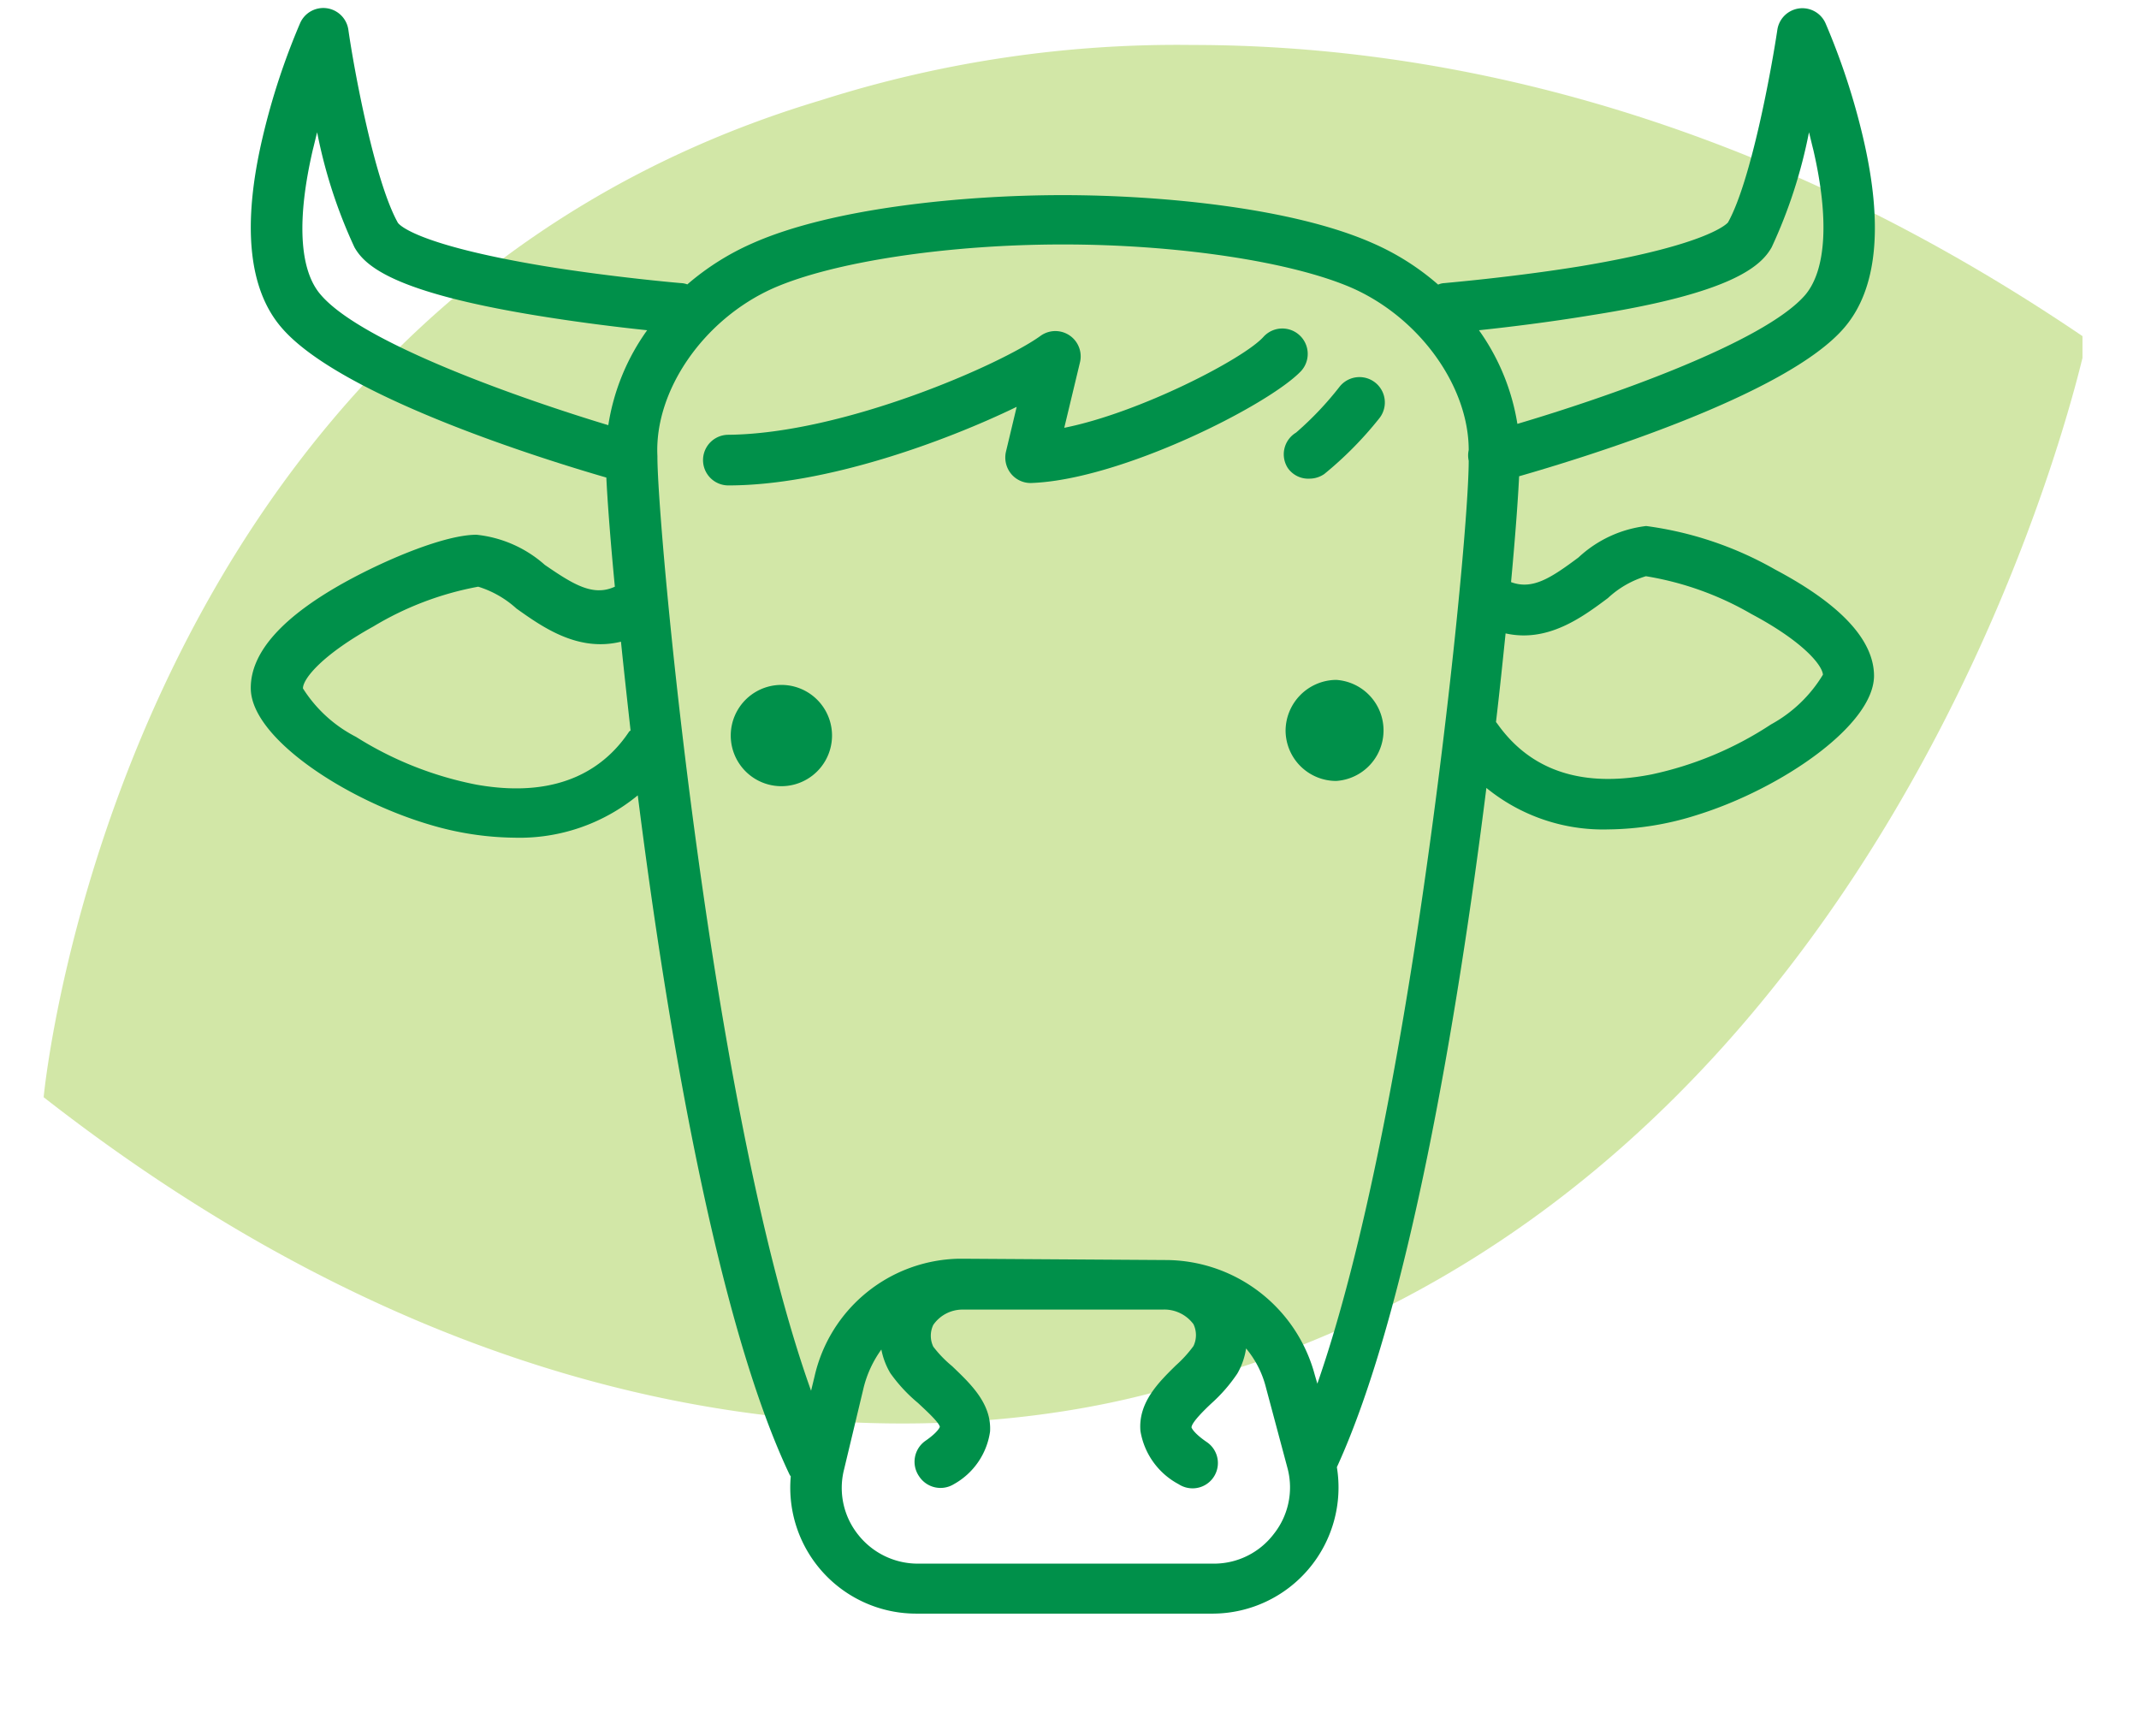
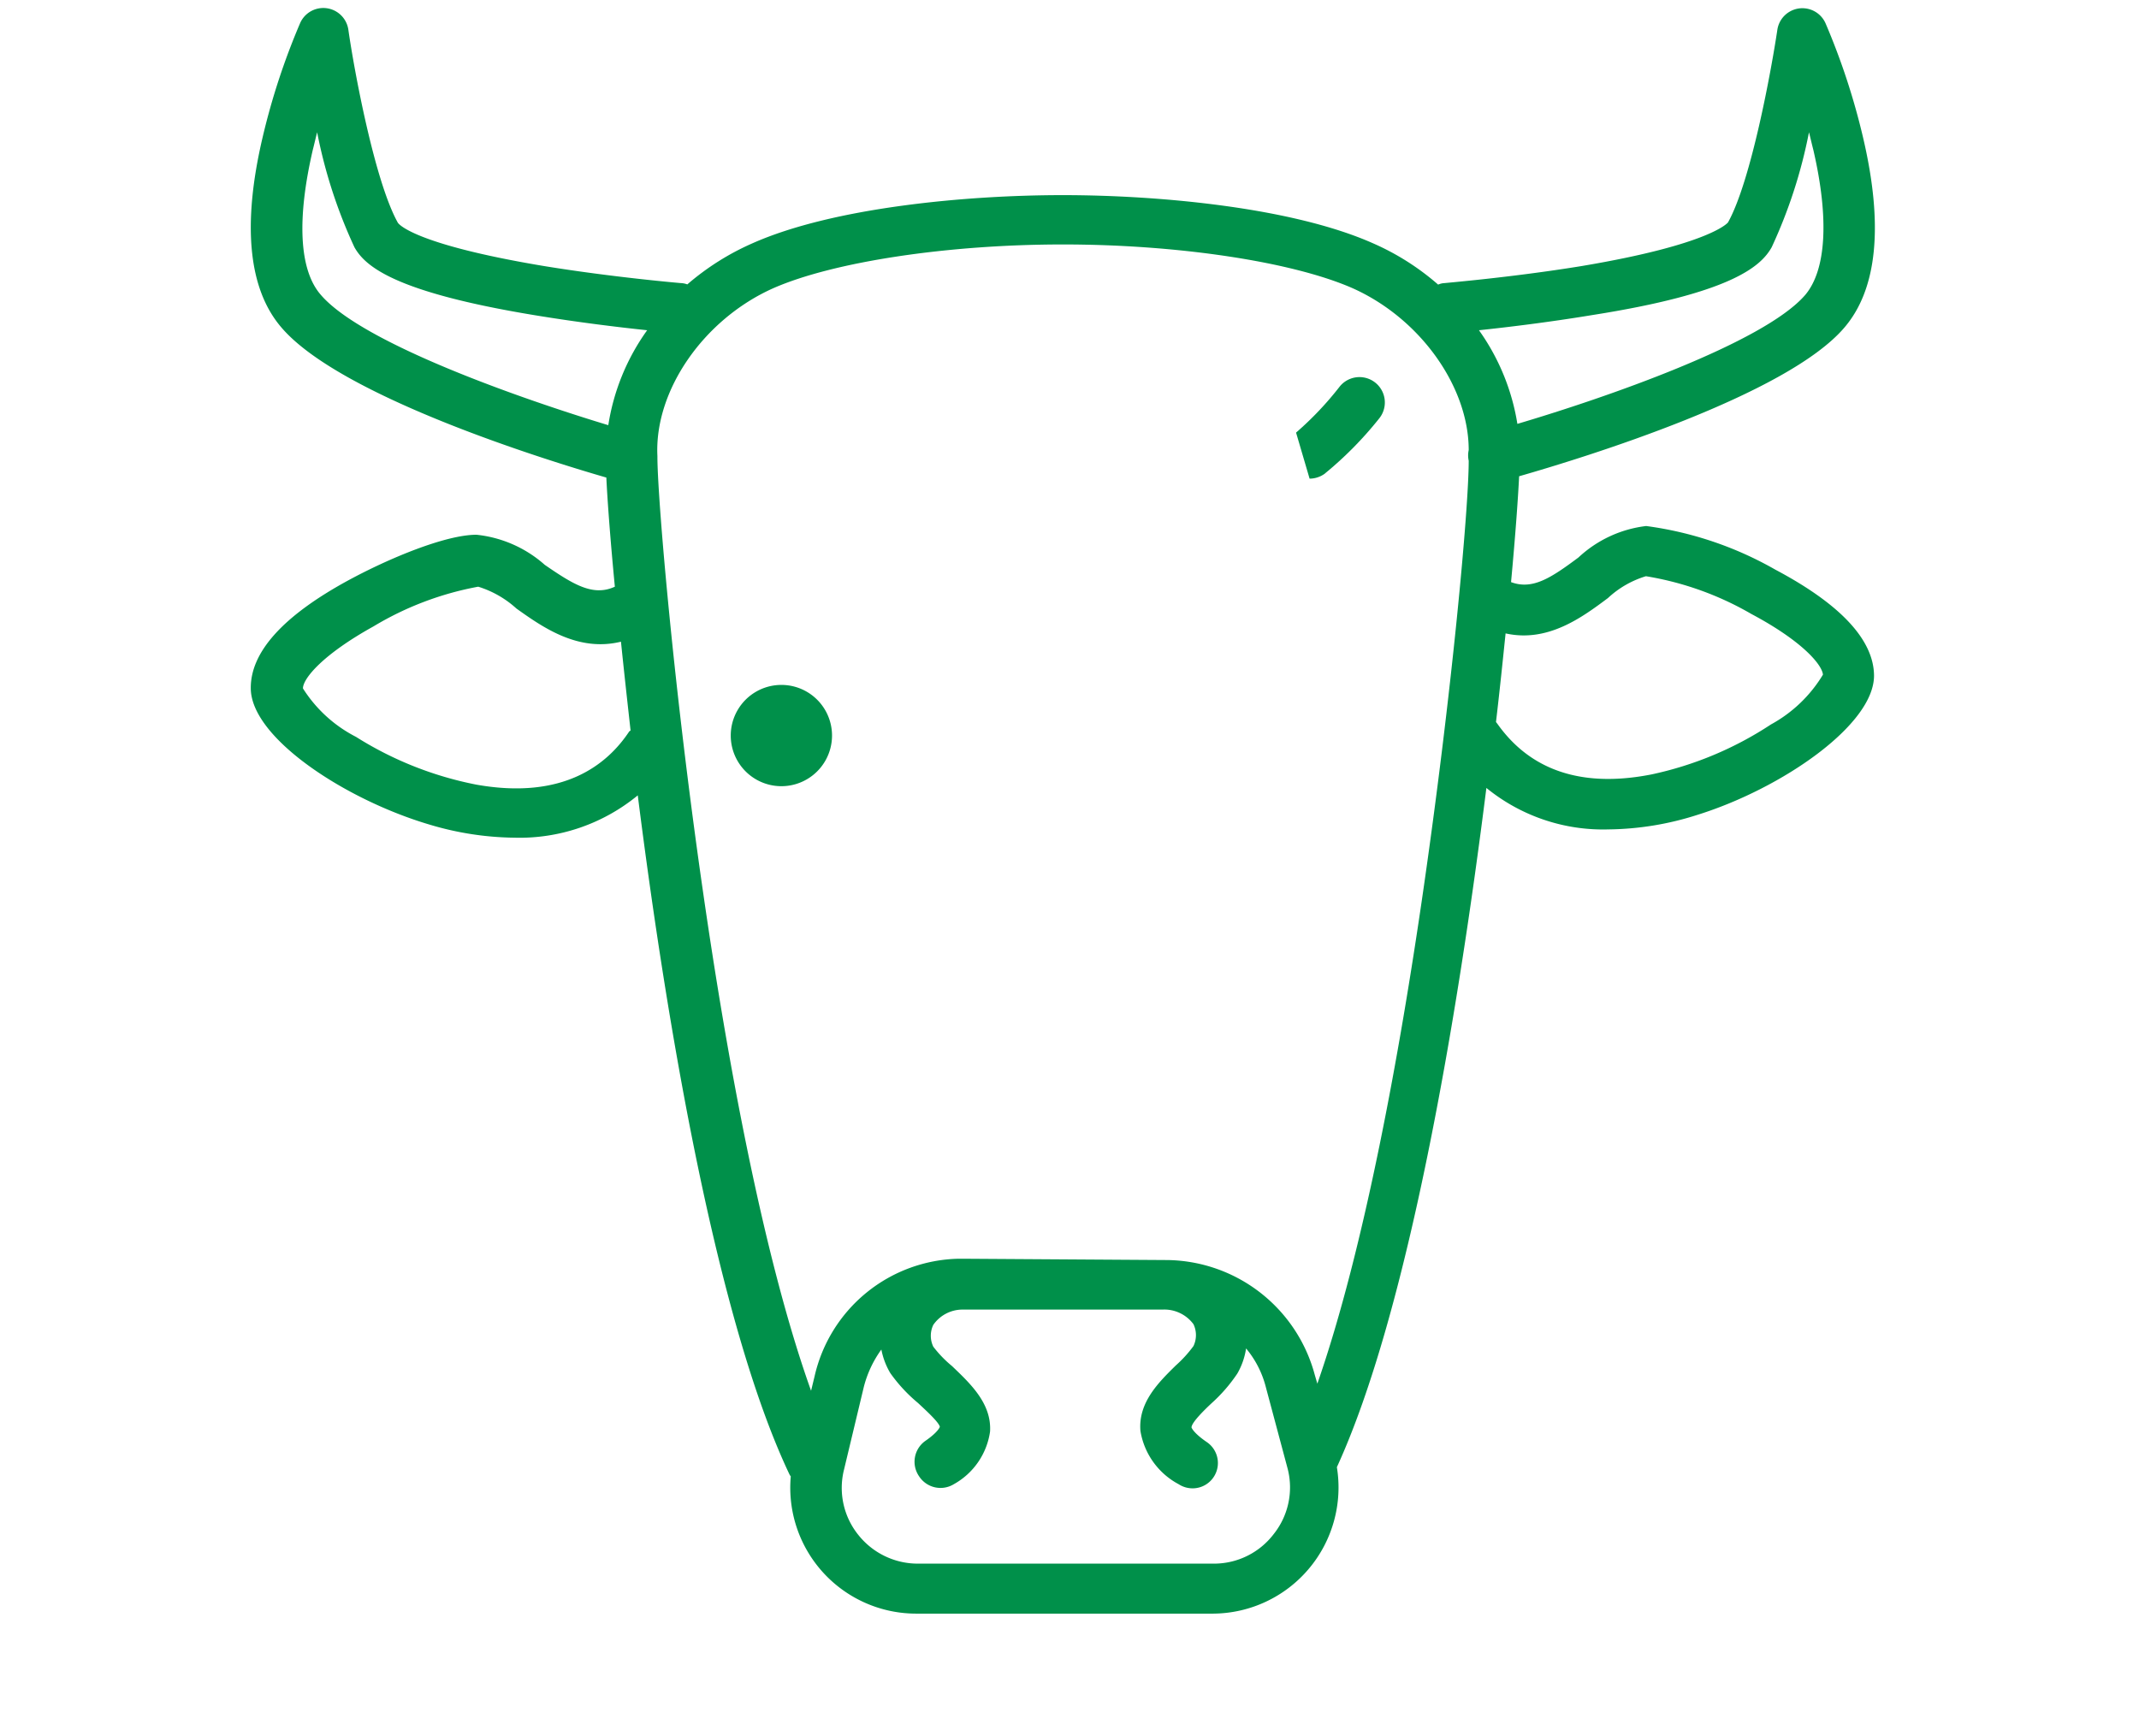
<svg xmlns="http://www.w3.org/2000/svg" viewBox="0 0 98 79.54">
  <defs>
    <style>.cls-1{fill:#a7d050;opacity:0.5;}.cls-2{fill:#00904a;}</style>
  </defs>
  <title>mucca</title>
  <g id="Corpo">
-     <path class="cls-1" d="M54.62,2.06a53.77,53.77,0,0,0-17,2.53C5.31,14.24,2,50.28,2,50.27c27.21,21.26,49.8,13.79,52,13.21,30.5-8,40-41.3,41.41-47.08v-1C79.65,4.71,65.15,2.06,54.62,2.06Z" />
    <path class="cls-2" d="M35.8,31.38h0a2.32,2.32,0,0,0,0,4.64h0a2.32,2.32,0,0,0,0-4.64Z" />
-     <path class="cls-2" d="M61.2,31.15a2.34,2.34,0,0,0-2.3,2.34,2.32,2.32,0,0,0,2.32,2.29h0a2.32,2.32,0,0,0,0-4.63Z" />
    <path class="cls-2" d="M81.34,26.1a16.22,16.22,0,0,0-5.92-2h0a5.49,5.49,0,0,0-3.1,1.44c-1.25.93-2.1,1.5-3.09,1.13.2-2.15.32-3.83.37-4.85,3-.86,12.26-3.71,14.9-6.81,1.51-1.76,1.8-4.69.86-8.7a31.72,31.72,0,0,0-1.72-5.24,1.16,1.16,0,0,0-2.21.3c-.27,1.81-1.2,6.92-2.26,8.82,0,0-.75,1-6.71,2-3.19.52-6.23.77-6.26.78a.78.78,0,0,0-.31.07,11.6,11.6,0,0,0-3-1.9c-3.68-1.63-9.75-2.2-14.2-2.2s-10.52.57-14.2,2.2a11.84,11.84,0,0,0-3,1.89.94.94,0,0,0-.3-.06s-3.07-.26-6.26-.78c-6-1-6.69-1.94-6.71-2-1.06-1.91-2-7-2.26-8.83a1.16,1.16,0,0,0-2.21-.3,31.72,31.72,0,0,0-1.72,5.24c-.94,4-.65,6.94.86,8.7,2.69,3.16,12.09,6.07,14.89,6.88.05,1.06.18,2.81.39,5-1,.46-1.9-.1-3.21-1a5.58,5.58,0,0,0-3.13-1.38c-1.41,0-4,1.07-5.91,2.11-3,1.64-4.44,3.29-4.43,4.92,0,2.27,4.33,5.11,8.19,6.25a14,14,0,0,0,3.9.6,8.52,8.52,0,0,0,5.64-1.94c1.35,10.7,3.65,24.14,6.94,31.09a.41.41,0,0,0,.07.11,5.77,5.77,0,0,0,5.8,6.29l13.57,0h0a5.78,5.78,0,0,0,5.65-6.71c3.25-7.09,5.52-20.52,6.85-31.12A8.46,8.46,0,0,0,73.7,38a13.73,13.73,0,0,0,4.08-.67c3.84-1.2,8.1-4.12,8.08-6.39C85.84,29.31,84.32,27.68,81.34,26.1ZM72.92,14.44c6.37-1,7.75-2.22,8.25-3.11a22.81,22.81,0,0,0,1.71-5.27c.07.27.13.54.2.81.73,3.15.59,5.5-.37,6.64-1.9,2.21-9.2,4.73-13.19,5.91a10.14,10.14,0,0,0-1.76-4.29C69,15,70.92,14.77,72.92,14.44ZM14.7,13.51c-1-1.14-1.1-3.49-.37-6.64.07-.27.13-.54.2-.81a22.81,22.81,0,0,0,1.71,5.27c.5.89,1.88,2.06,8.25,3.11,2,.33,3.91.56,5.16.69a10.11,10.11,0,0,0-1.78,4.35C24,18.31,16.62,15.75,14.7,13.51Zm14.13,20c-1,1.51-3,3.15-7,2.44a16.11,16.11,0,0,1-5.52-2.19,6.24,6.24,0,0,1-2.43-2.22c0-.45.9-1.55,3.23-2.84a14.33,14.33,0,0,1,4.8-1.82h0a4.64,4.64,0,0,1,1.75,1c1.22.87,2.83,2,4.79,1.52.13,1.27.28,2.63.44,4.07ZM58.36,70.28a3.44,3.44,0,0,1-2.71,1.36l-13.58,0a3.48,3.48,0,0,1-2.74-1.31,3.43,3.43,0,0,1-.66-3l.9-3.76a5.05,5.05,0,0,1,.81-1.74,3.37,3.37,0,0,0,.41,1.08,7.15,7.15,0,0,0,1.27,1.37c.33.31.95.87,1,1.09,0,0-.06.23-.67.65a1.17,1.17,0,0,0-.28,1.62A1.17,1.17,0,0,0,43.7,68a3.29,3.29,0,0,0,1.66-2.41c.08-1.3-.93-2.22-1.74-3a5.34,5.34,0,0,1-.86-.89,1.15,1.15,0,0,1,0-1A1.63,1.63,0,0,1,44.09,60l9.18,0a1.66,1.66,0,0,1,1.41.67,1.16,1.16,0,0,1,0,1,5.62,5.62,0,0,1-.81.89c-.77.76-1.73,1.69-1.62,3A3.38,3.38,0,0,0,54,68a1.17,1.17,0,0,0,.65.19,1.16,1.16,0,0,0,.64-2.12c-.63-.43-.7-.67-.7-.67,0-.23.62-.83.92-1.11a7.25,7.25,0,0,0,1.18-1.36,3.26,3.26,0,0,0,.4-1.15A4.49,4.49,0,0,1,58,63.57l1,3.74A3.43,3.43,0,0,1,58.36,70.28Zm2-6.87L60.24,63a7.09,7.09,0,0,0-6.78-5.27H53.4l-9.3-.06h-.17a6.92,6.92,0,0,0-6.61,5.39l-.16.66C34.92,57.45,33.27,48.19,32.23,41c-1.35-9.3-2.09-18-2.11-20v-.1c-.15-3,2.12-6.28,5.32-7.7,2.76-1.21,8-2,13.26-2s10.5.79,13.26,2c3.1,1.38,5.33,4.51,5.33,7.42a1.15,1.15,0,0,0,0,.49c0,2.21-.78,10.74-2.11,19.88C64.15,48.08,62.53,57.16,60.35,63.41ZM81.14,33.19a16,16,0,0,1-5.47,2.29c-4,.79-6-.82-7.06-2.31l-.07-.09c.17-1.44.31-2.8.44-4.06,1.93.43,3.5-.73,4.69-1.62a4.42,4.42,0,0,1,1.74-1h0a14.16,14.16,0,0,1,4.83,1.73c2.35,1.25,3.24,2.33,3.28,2.78A6.31,6.31,0,0,1,81.14,33.19Z" />
-     <path class="cls-2" d="M59.61,17a1.16,1.16,0,0,0-1.72-1.57c-.89,1-5.67,3.48-9.13,4.17l.72-3a1.16,1.16,0,0,0-1.81-1.21c-1.78,1.29-9,4.48-14.3,4.53a1.16,1.16,0,0,0,0,2.32h0c4.43,0,9.91-2,13.21-3.6l-.49,2.05a1.18,1.18,0,0,0,.22,1,1.16,1.16,0,0,0,.91.44h0C51.33,22,58.13,18.56,59.61,17Z" />
-     <path class="cls-2" d="M60,21.93a1.2,1.2,0,0,0,.67-.21,16.68,16.68,0,0,0,2.52-2.55,1.16,1.16,0,0,0-1.81-1.46,14.84,14.84,0,0,1-2,2.11A1.16,1.16,0,0,0,59,21.44,1.14,1.14,0,0,0,60,21.93Z" />
+     <path class="cls-2" d="M60,21.93a1.2,1.2,0,0,0,.67-.21,16.68,16.68,0,0,0,2.52-2.55,1.16,1.16,0,0,0-1.81-1.46,14.84,14.84,0,0,1-2,2.11Z" />
  </g>
</svg>